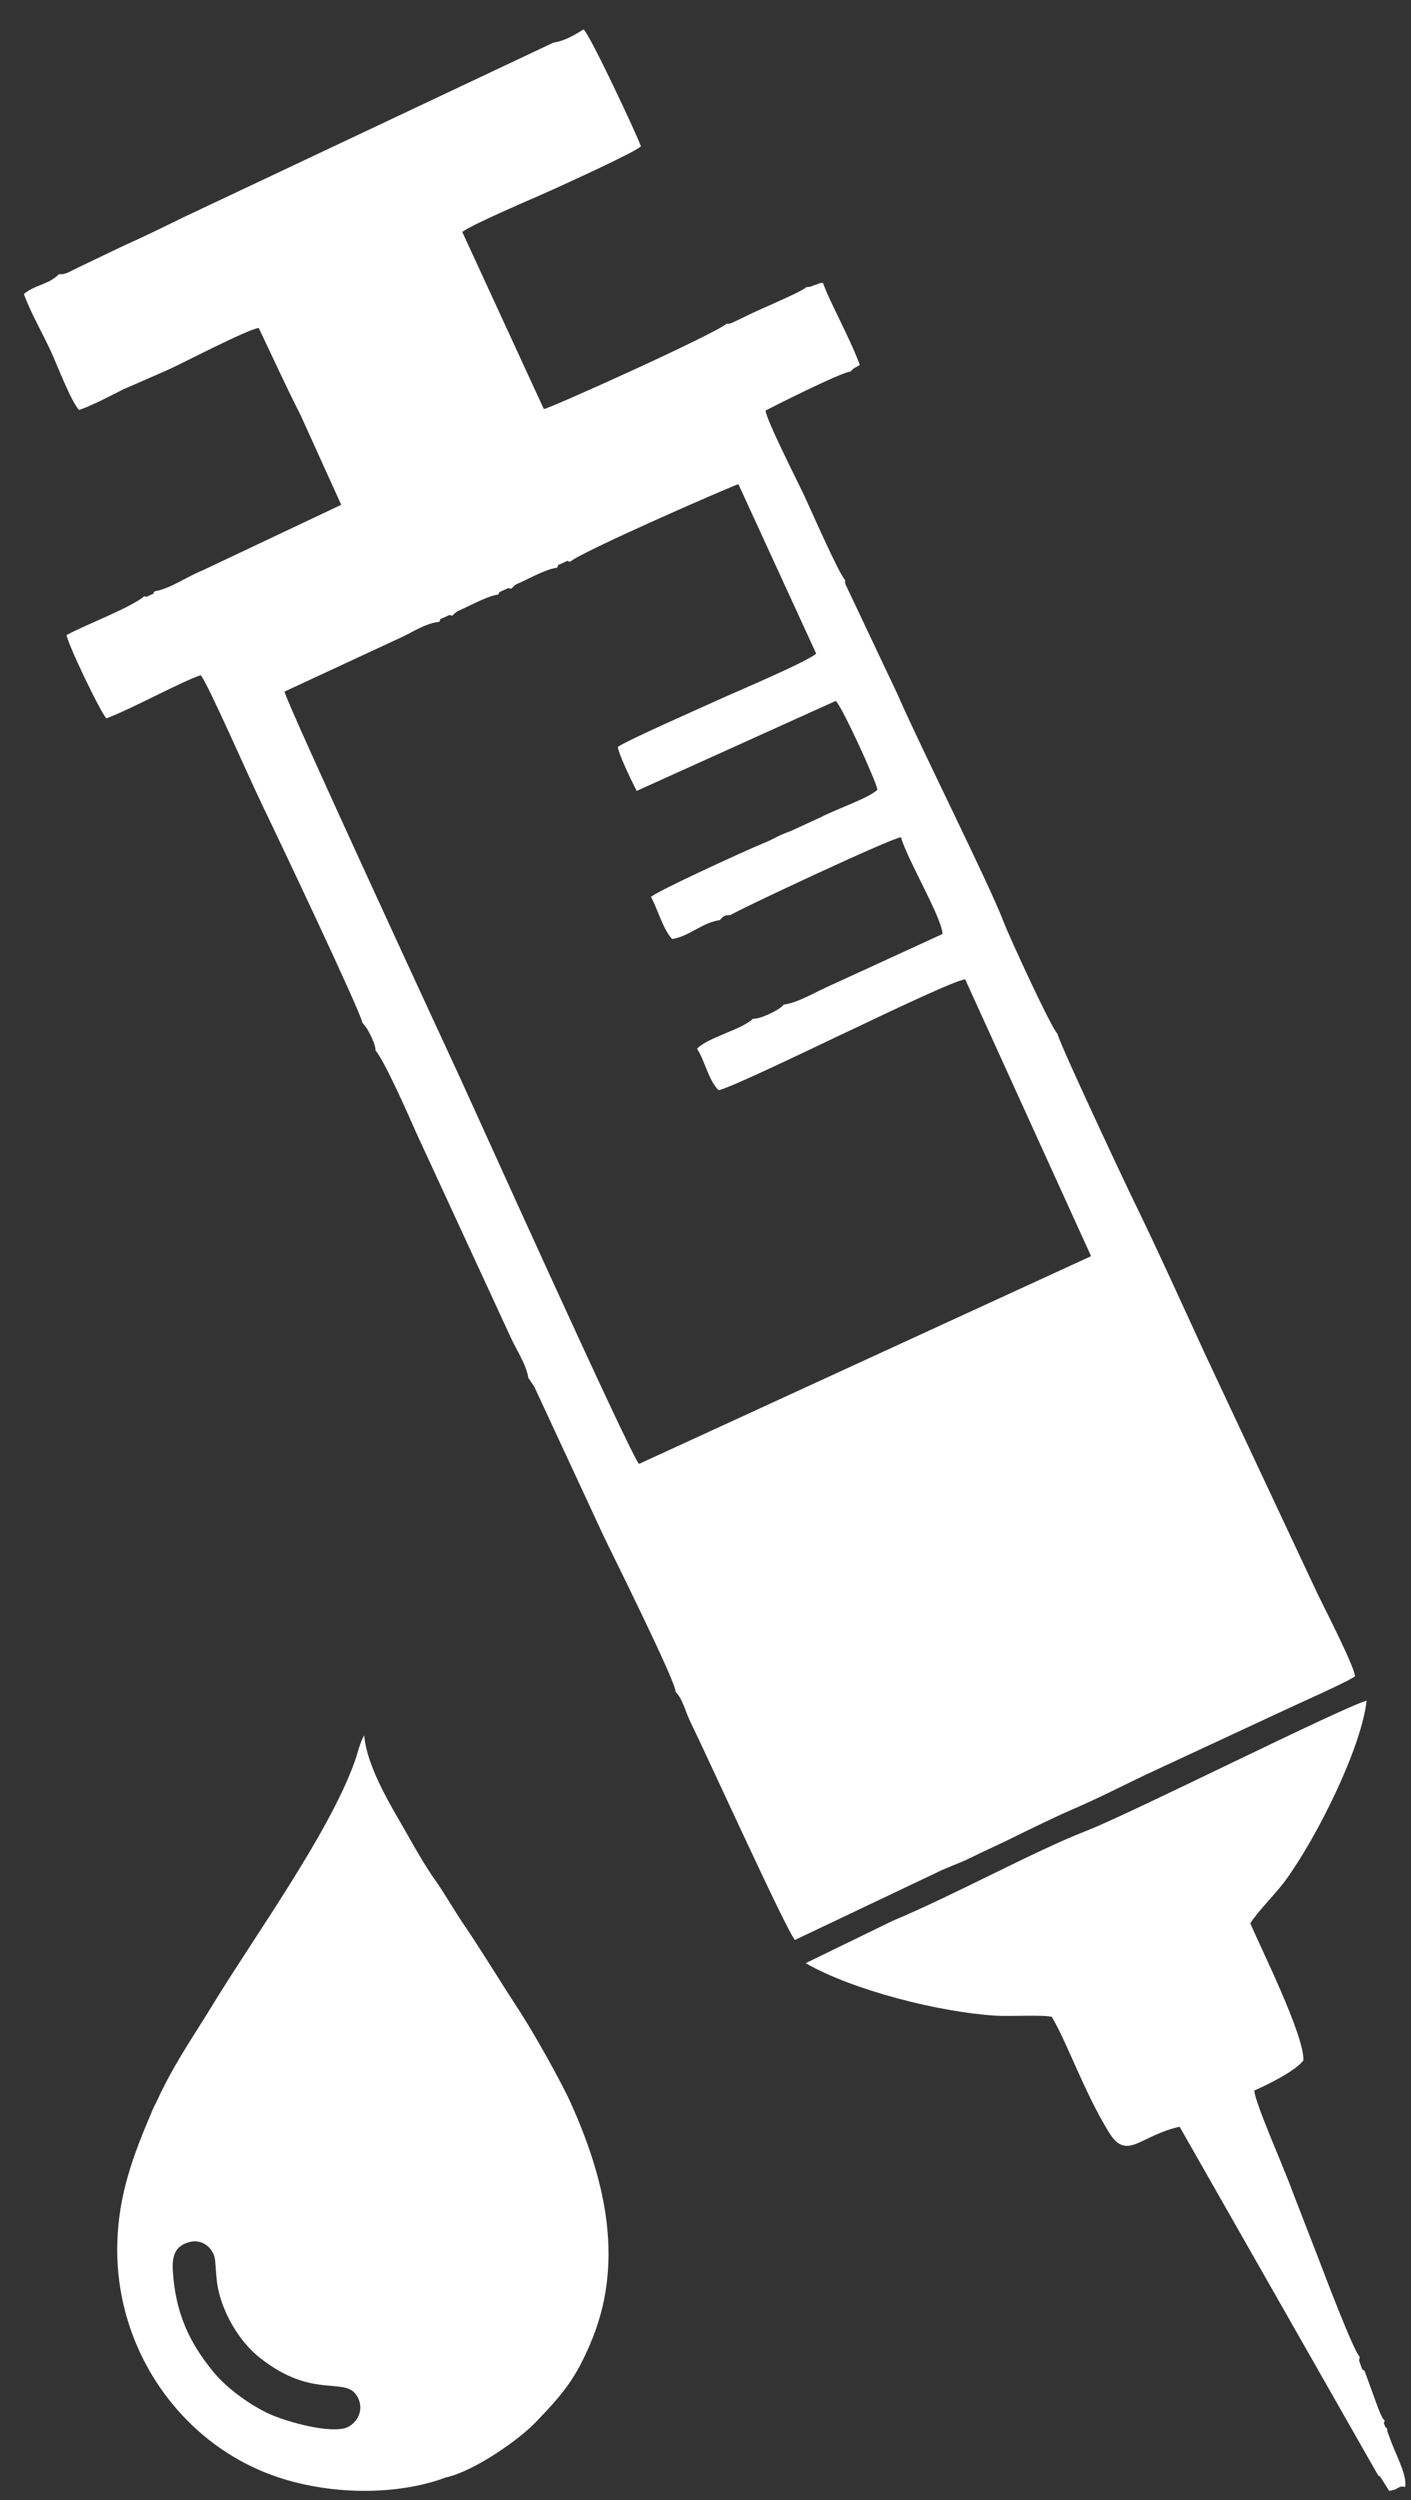
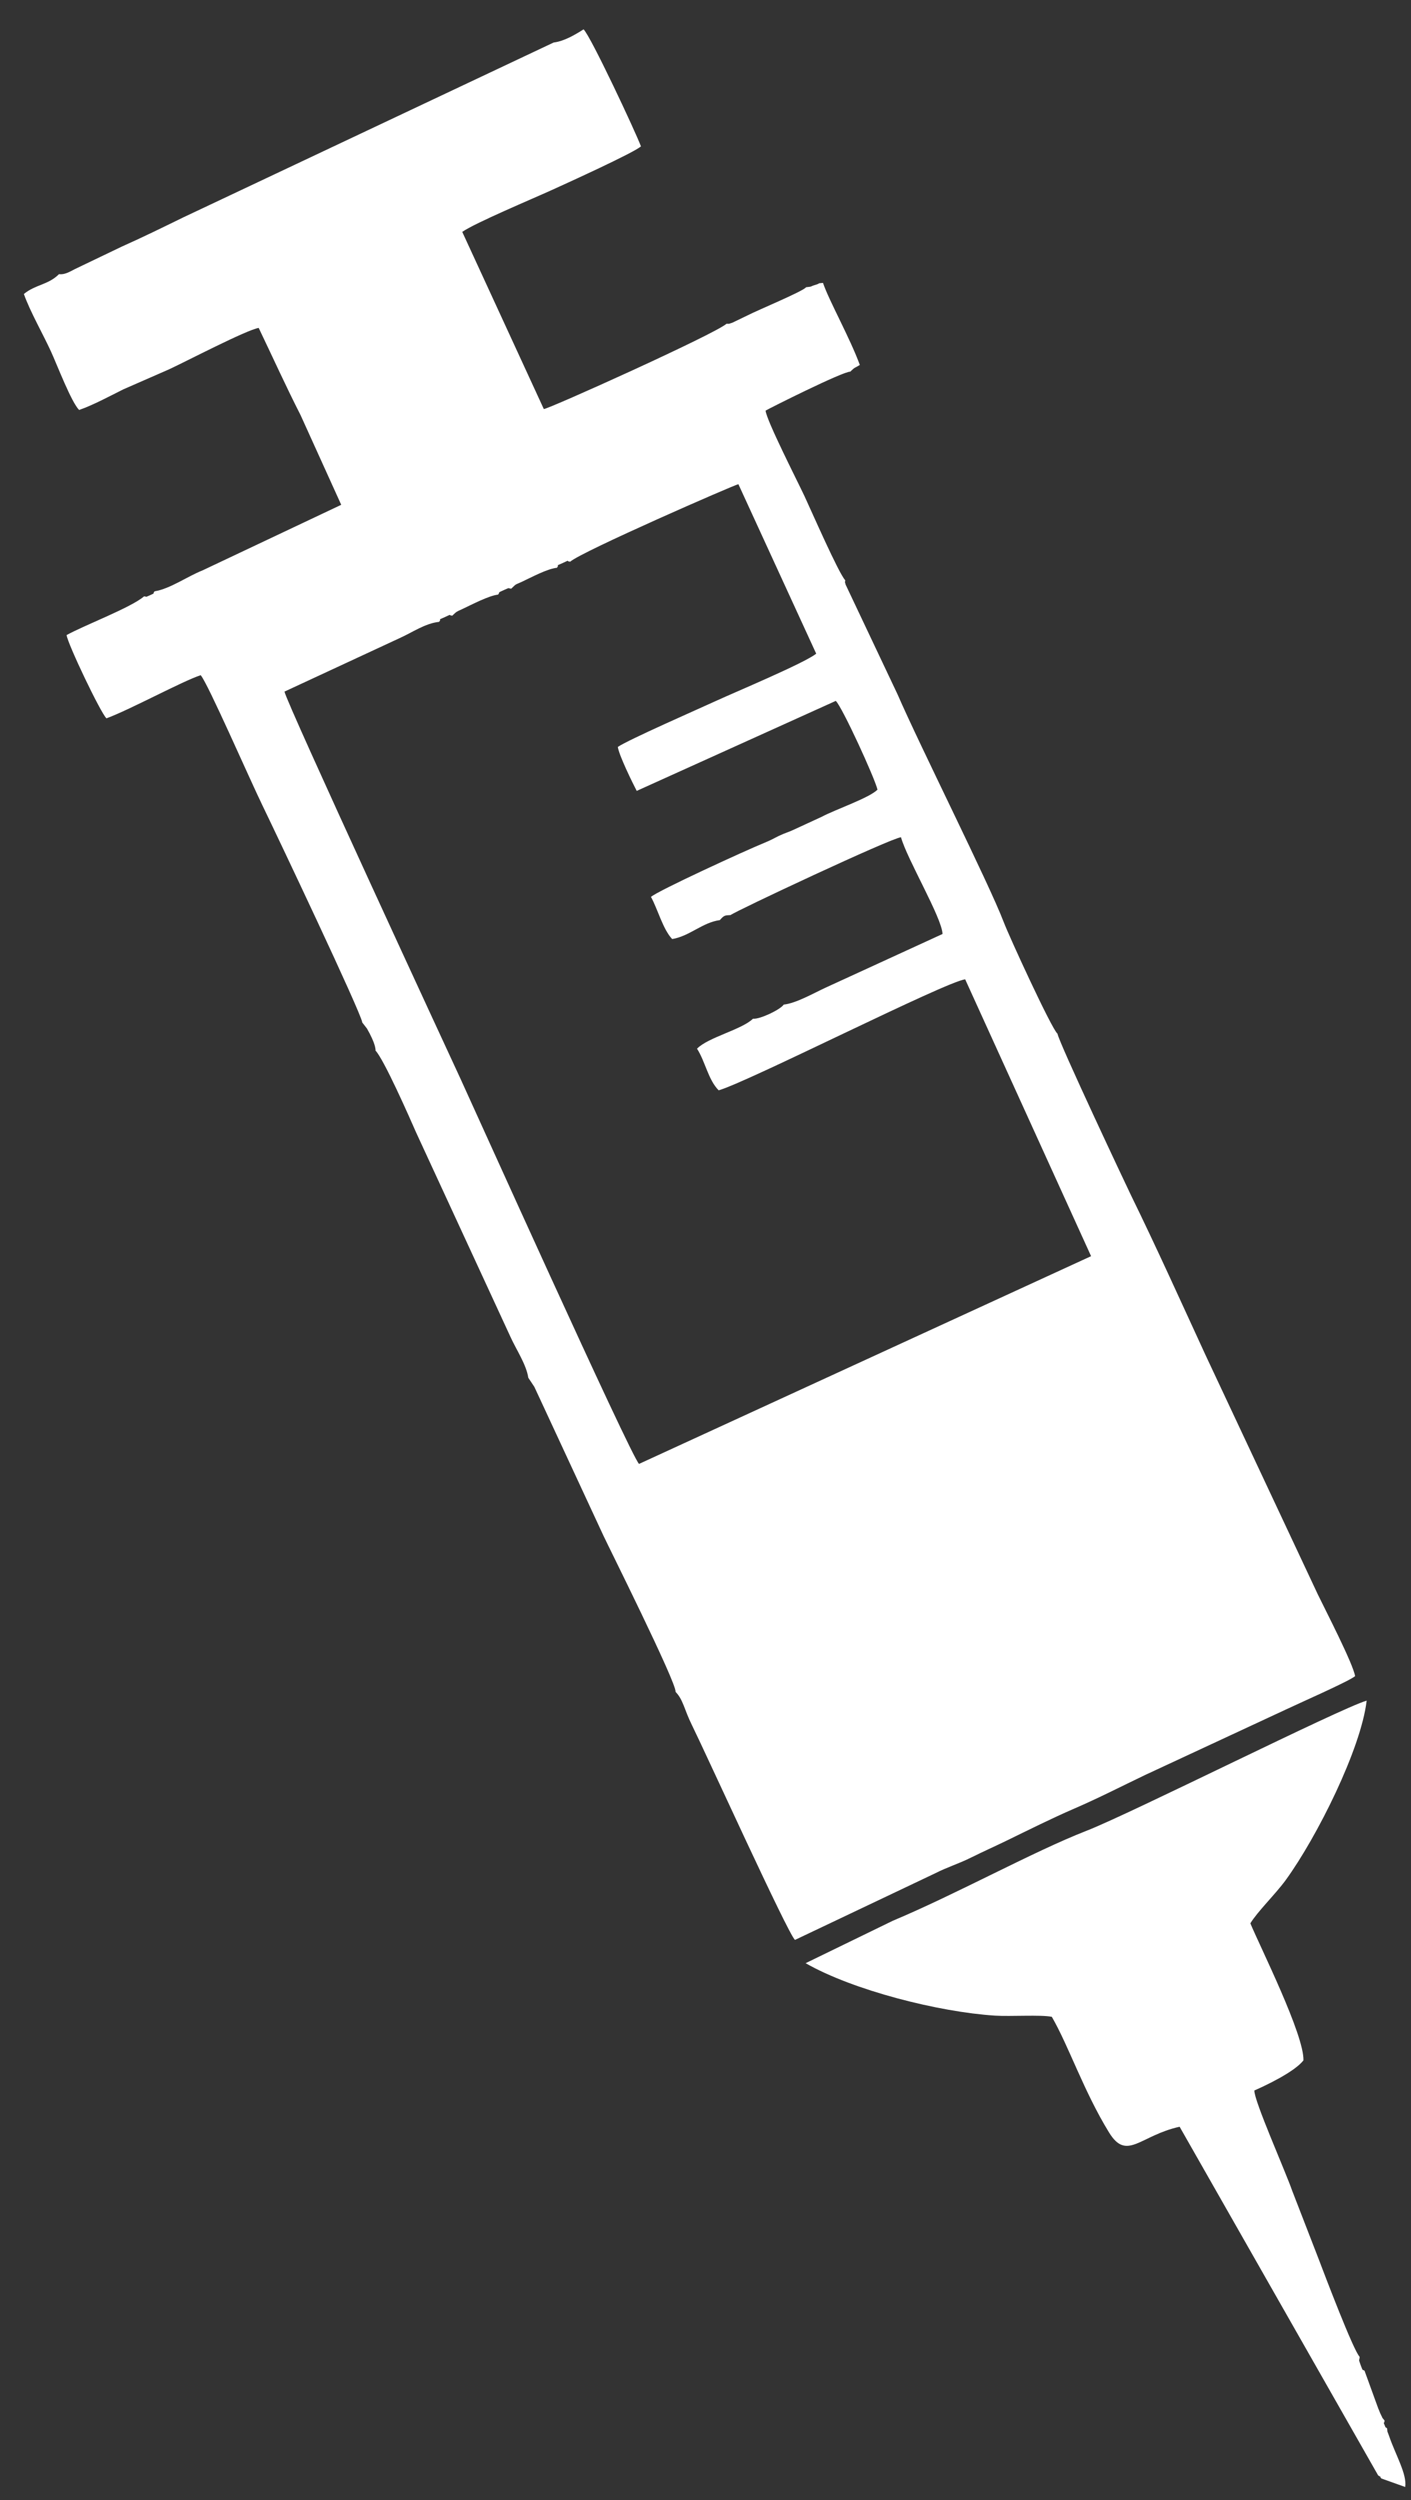
<svg xmlns="http://www.w3.org/2000/svg" width="48" height="85" viewBox="0 0 48 85" fill="none">
  <rect x="0" y="0" width="48" height="85" fill="#333333" stroke="none" />
  <path fill-rule="evenodd" clip-rule="evenodd" d="M19.398 19.097C19.221 19.088 19.442 19.007 19.145 19.141C18.841 19.278 19.056 19.161 18.946 19.304C18.611 19.338 18.071 19.633 17.744 19.785C17.505 19.895 17.576 19.837 17.392 20.015C17.267 20.01 17.377 19.956 17.14 20.062C16.898 20.172 17.028 20.113 16.944 20.216C16.616 20.256 16.058 20.553 15.739 20.702C15.513 20.809 15.563 20.767 15.385 20.933C15.238 20.926 15.404 20.855 15.137 20.979C14.828 21.121 15.053 20.992 14.938 21.143C14.459 21.193 14.03 21.502 13.588 21.699L9.678 23.514C9.731 23.869 15.365 36.03 15.661 36.668C15.984 37.364 21.456 49.507 21.739 49.772L37.117 42.709L32.834 33.297C32.177 33.371 25.488 36.766 24.449 37.071C24.093 36.717 23.988 36.079 23.711 35.655C24.092 35.266 25.226 35.011 25.617 34.635C25.844 34.662 26.542 34.331 26.662 34.155C27.076 34.113 27.67 33.772 28.072 33.586L32.063 31.755C32.05 31.213 30.851 29.201 30.651 28.466C30.338 28.482 25.013 30.979 24.853 31.112C24.643 31.122 24.632 31.123 24.488 31.283C23.895 31.362 23.459 31.831 22.866 31.927C22.55 31.593 22.376 30.912 22.145 30.494C22.376 30.286 25.353 28.92 25.994 28.659C26.258 28.55 26.249 28.541 26.491 28.422C26.714 28.315 26.816 28.298 27 28.21L27.952 27.771C28.43 27.517 29.569 27.131 29.851 26.848C29.77 26.48 28.656 24.044 28.432 23.83L21.66 26.89C21.516 26.614 21.056 25.677 21.017 25.396C21.352 25.16 23.794 24.09 24.381 23.82C24.971 23.548 27.387 22.537 27.766 22.224L25.119 16.462C25.009 16.473 19.776 18.756 19.398 19.097ZM24.715 11.008C24.843 11.005 24.743 11.026 24.918 10.97L25.413 10.731C25.821 10.523 27.312 9.909 27.422 9.766C27.674 9.738 27.529 9.748 27.724 9.69C27.974 9.615 27.736 9.644 27.997 9.618C28.195 10.209 28.918 11.498 29.25 12.408C29.049 12.534 29.115 12.455 28.923 12.637C28.677 12.625 26.14 13.899 26.044 13.961C26.076 14.3 27.136 16.373 27.369 16.872C27.589 17.341 28.537 19.511 28.754 19.728C28.739 19.887 28.727 19.7 28.766 19.875L30.532 23.605C31.302 25.378 33.65 30.05 34.143 31.346C34.334 31.849 35.776 34.985 35.974 35.146C36.027 35.457 38.312 40.304 38.474 40.637C39.362 42.452 40.153 44.212 41.014 46.08L44.831 54.211C45.082 54.73 46.035 56.575 46.098 56.988C45.898 57.161 44.138 57.933 43.745 58.122L38.948 60.352C38.15 60.734 37.367 61.136 36.557 61.486C35.769 61.826 34.992 62.217 34.216 62.594C33.804 62.793 33.511 62.921 33.022 63.162C32.602 63.37 32.226 63.481 31.811 63.692L27.044 65.956C26.806 65.754 24.012 59.61 23.533 58.641C23.278 58.127 23.243 57.789 22.981 57.522C23.03 57.239 20.658 52.498 20.523 52.201L18.341 47.503C18.273 47.362 18.243 47.288 18.177 47.151L17.972 46.843C17.904 46.391 17.568 45.898 17.37 45.463L14.158 38.509C13.918 37.962 13.069 36.035 12.774 35.718C12.774 35.702 12.778 35.659 12.772 35.668C12.77 35.67 12.777 35.483 12.484 34.971L12.325 34.766C12.287 34.437 9.428 28.416 8.929 27.386C8.484 26.471 7.065 23.22 6.827 22.956C6.201 23.16 4.425 24.128 3.622 24.423C3.428 24.248 2.306 21.901 2.265 21.592C2.897 21.245 4.46 20.656 4.899 20.277C5.009 20.277 4.911 20.325 5.097 20.24C5.317 20.138 5.165 20.218 5.26 20.104C5.793 20.017 6.36 19.604 6.892 19.392L11.608 17.163L10.228 14.12C9.724 13.131 9.279 12.146 8.8 11.148C8.366 11.226 6.345 12.282 5.758 12.554L4.193 13.239C3.721 13.474 3.173 13.771 2.692 13.939C2.427 13.675 1.945 12.412 1.735 11.952C1.453 11.338 1.027 10.6 0.812 9.996C1.211 9.668 1.634 9.692 2.006 9.322C2.199 9.345 2.361 9.245 2.558 9.144L4.148 8.382C4.86 8.065 5.539 7.731 6.239 7.389L18.833 1.446C19.19 1.402 19.559 1.184 19.852 0.998C20.091 1.22 21.625 4.493 21.804 4.976C21.566 5.193 19.263 6.238 18.785 6.455C18.143 6.748 16.165 7.576 15.725 7.884L18.5 13.908C18.691 13.894 24.297 11.369 24.715 11.008Z" fill="white" />
-   <path fill-rule="evenodd" clip-rule="evenodd" d="M46.253 80.131C46.244 80.285 46.204 80.181 46.284 80.403C46.374 80.656 46.352 80.545 46.42 80.605L46.885 81.884C46.931 81.984 46.931 82.007 46.971 82.087C47.067 82.278 46.99 82.155 47.102 82.299C47.086 82.443 47.045 82.306 47.102 82.452C47.15 82.577 47.124 82.501 47.185 82.562C47.217 82.784 47.175 82.588 47.249 82.807C47.467 83.452 47.87 84.121 47.803 84.556C47.543 84.495 47.59 84.655 47.255 84.686L46.992 84.267C46.858 84.106 47.083 84.293 46.882 84.161L40.129 72.308C38.782 72.603 38.336 73.492 37.728 72.503C36.872 71.111 36.357 69.564 35.781 68.57C35.395 68.494 34.385 68.564 33.845 68.53C31.931 68.407 29.014 67.668 27.406 66.747L30.369 65.306C32.563 64.385 35.136 62.957 36.967 62.243C38.477 61.655 45.587 58.083 46.492 57.82C46.301 59.46 44.803 62.455 43.74 63.919C43.392 64.397 42.792 64.975 42.535 65.392C42.873 66.204 44.368 69.181 44.341 70.052C44.03 70.447 43.067 70.901 42.671 71.075C42.659 71.425 43.727 73.816 43.962 74.494L44.841 76.761C45.076 77.378 46.037 79.91 46.253 80.131Z" fill="white" />
-   <path fill-rule="evenodd" clip-rule="evenodd" d="M6.463 76.224C6.909 76.116 7.286 76.46 7.32 76.869C7.366 77.427 7.36 77.73 7.539 78.252C7.813 79.055 8.312 79.743 8.826 80.152C10.726 81.668 11.828 80.699 12.197 81.564C12.397 82.032 12.069 82.476 11.707 82.563C11.046 82.72 9.576 82.286 9.062 82.025C8.688 81.836 8.43 81.673 8.083 81.414C7.791 81.197 7.484 80.916 7.259 80.643C6.42 79.621 5.973 78.625 5.88 77.227C5.842 76.666 5.976 76.344 6.463 76.224ZM5.52 71.051L5.451 71.187C5.375 71.379 5.272 71.541 5.188 71.741C4.548 73.246 4.028 74.573 3.99 76.308C3.91 79.834 6.1 83.014 9.278 84.162C10.978 84.778 13.184 84.885 14.947 84.31L15.153 84.236C16.169 84.011 17.676 82.919 18.189 82.389C19.13 81.415 19.604 80.874 20.158 79.495C21.284 76.694 20.473 73.853 19.421 71.51C19.084 70.758 18.116 69.046 17.667 68.363C17.009 67.359 16.454 66.43 15.761 65.407C15.427 64.915 15.123 64.372 14.791 63.904C14.498 63.492 14.133 62.867 13.872 62.397C13.408 61.57 12.491 60.153 12.389 59.005C12.252 59.218 12.159 59.636 12.066 59.894C11.195 62.332 8.622 65.887 7.263 68.117C6.691 69.057 6.037 70.003 5.52 71.051Z" fill="white" />
+   <path fill-rule="evenodd" clip-rule="evenodd" d="M46.253 80.131C46.244 80.285 46.204 80.181 46.284 80.403C46.374 80.656 46.352 80.545 46.42 80.605L46.885 81.884C46.931 81.984 46.931 82.007 46.971 82.087C47.067 82.278 46.99 82.155 47.102 82.299C47.086 82.443 47.045 82.306 47.102 82.452C47.15 82.577 47.124 82.501 47.185 82.562C47.217 82.784 47.175 82.588 47.249 82.807C47.467 83.452 47.87 84.121 47.803 84.556L46.992 84.267C46.858 84.106 47.083 84.293 46.882 84.161L40.129 72.308C38.782 72.603 38.336 73.492 37.728 72.503C36.872 71.111 36.357 69.564 35.781 68.57C35.395 68.494 34.385 68.564 33.845 68.53C31.931 68.407 29.014 67.668 27.406 66.747L30.369 65.306C32.563 64.385 35.136 62.957 36.967 62.243C38.477 61.655 45.587 58.083 46.492 57.82C46.301 59.46 44.803 62.455 43.74 63.919C43.392 64.397 42.792 64.975 42.535 65.392C42.873 66.204 44.368 69.181 44.341 70.052C44.03 70.447 43.067 70.901 42.671 71.075C42.659 71.425 43.727 73.816 43.962 74.494L44.841 76.761C45.076 77.378 46.037 79.91 46.253 80.131Z" fill="white" />
</svg>